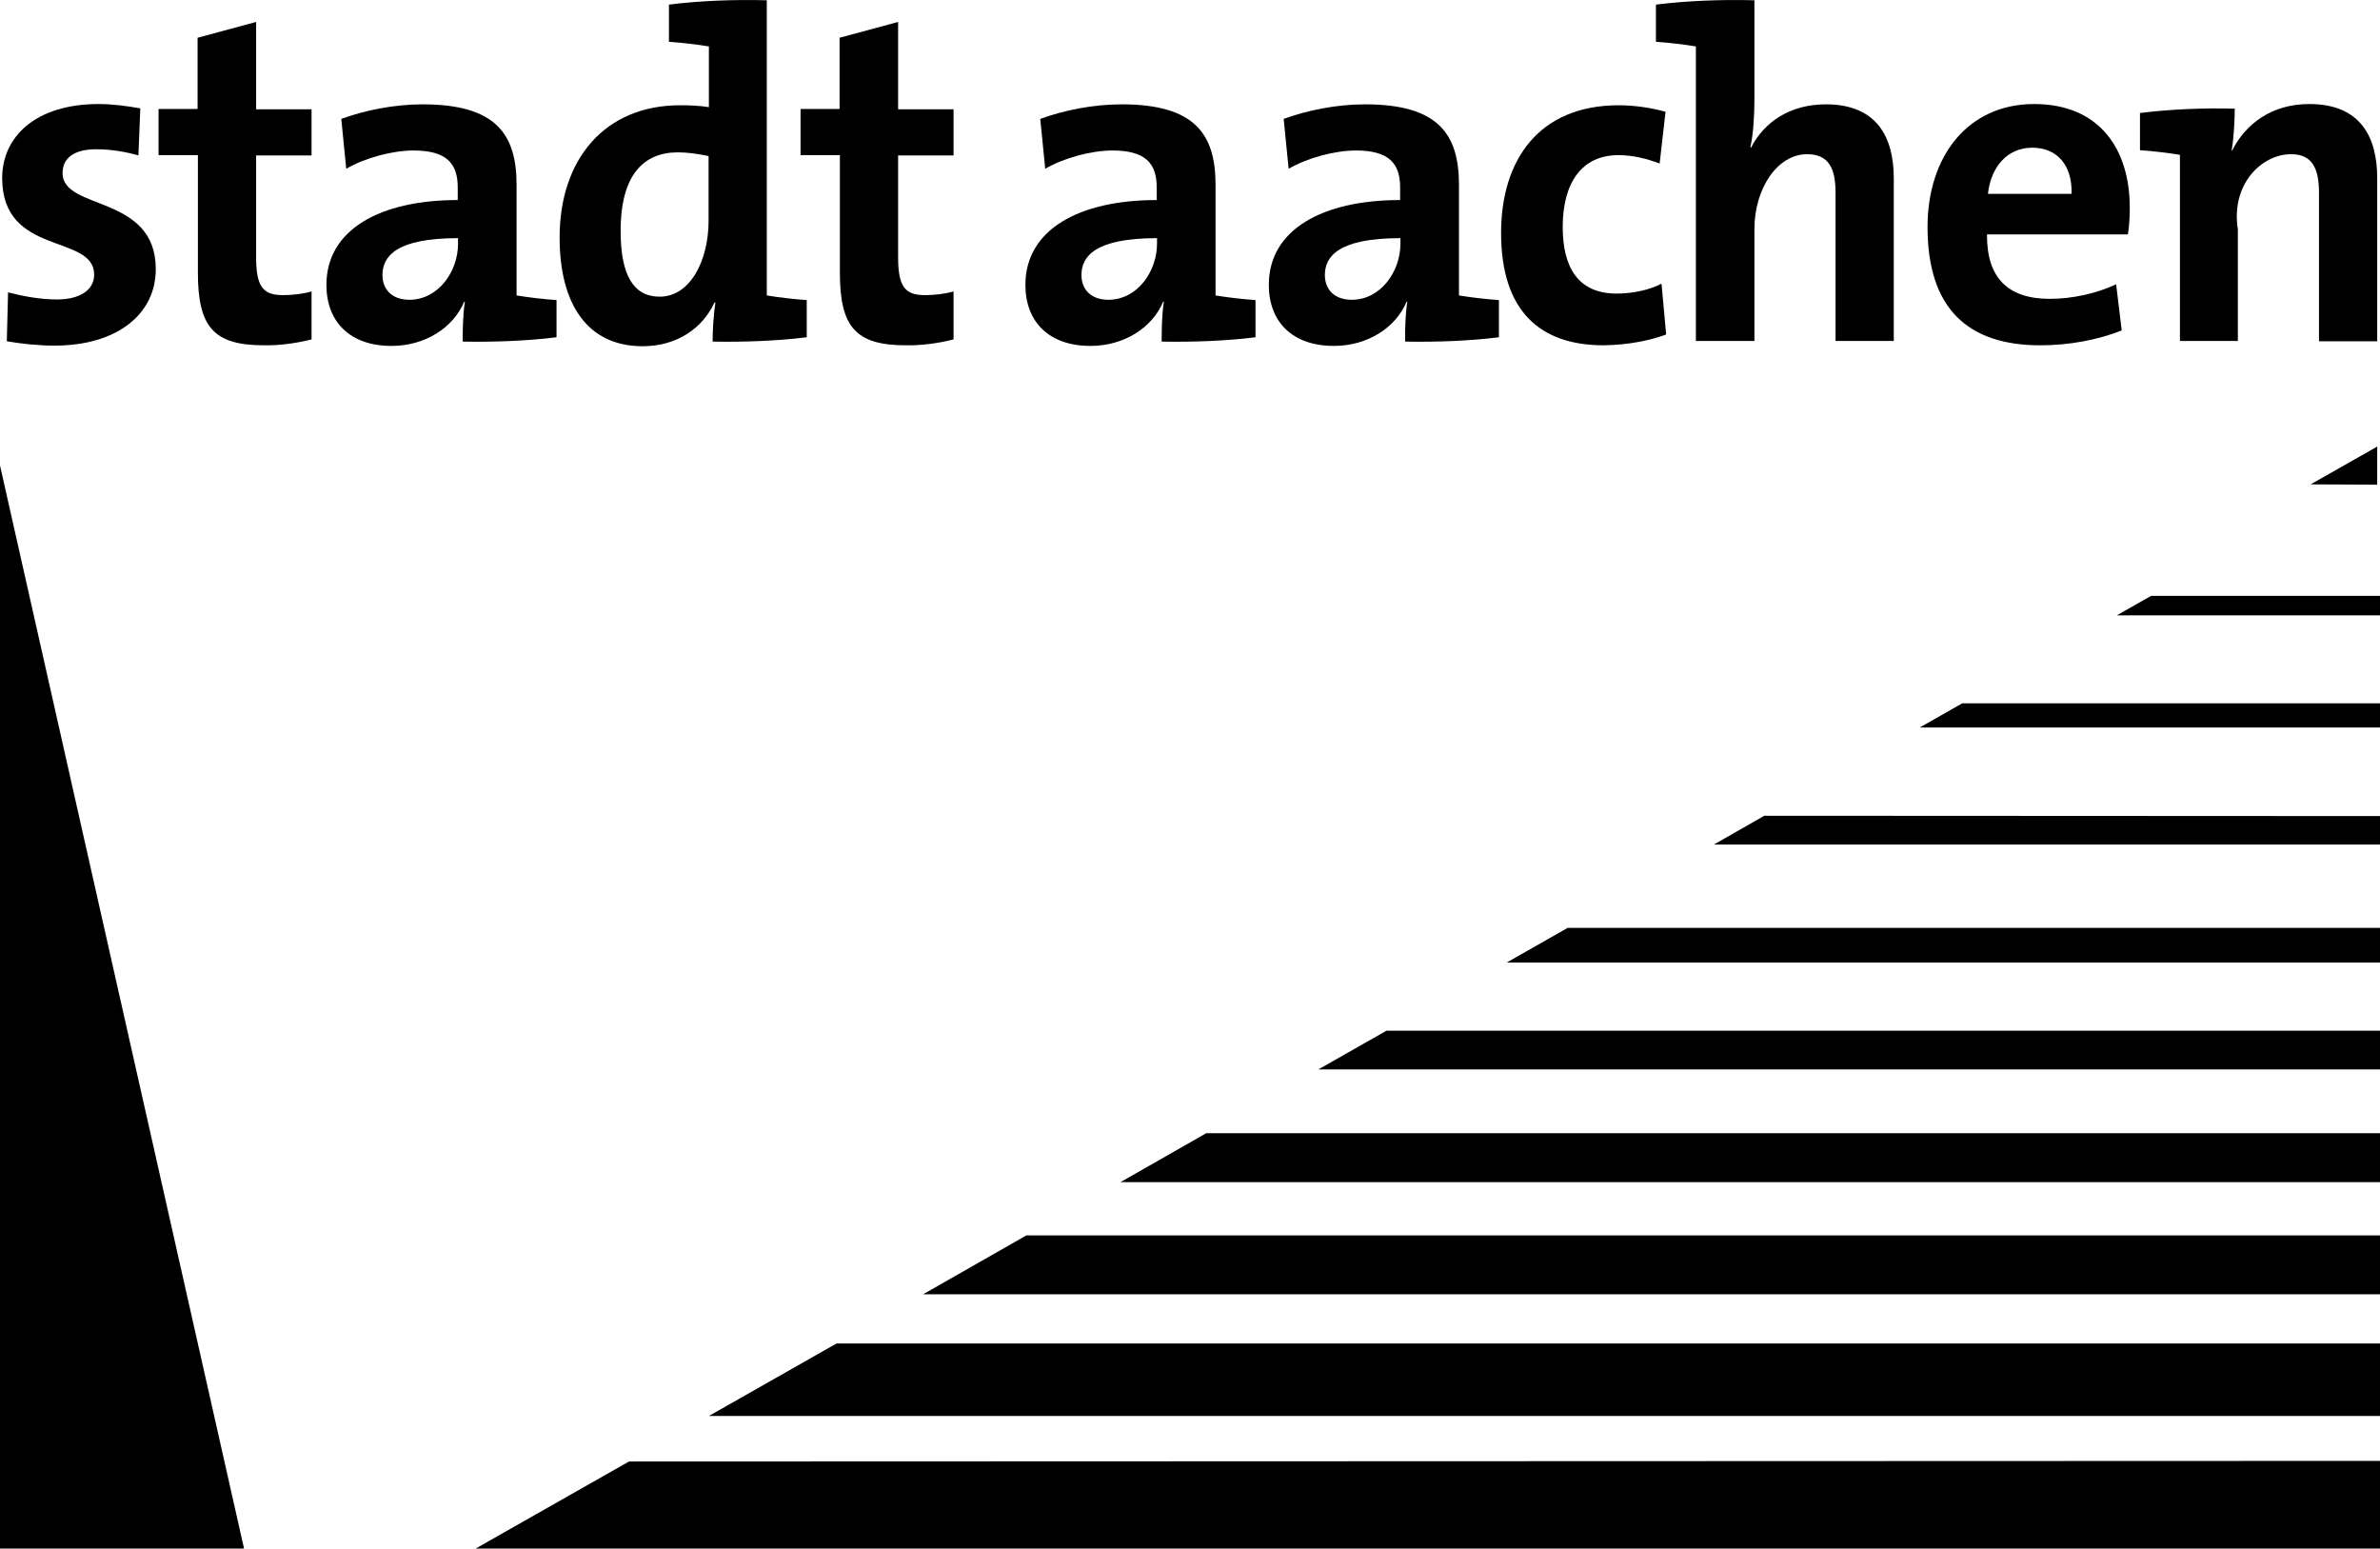
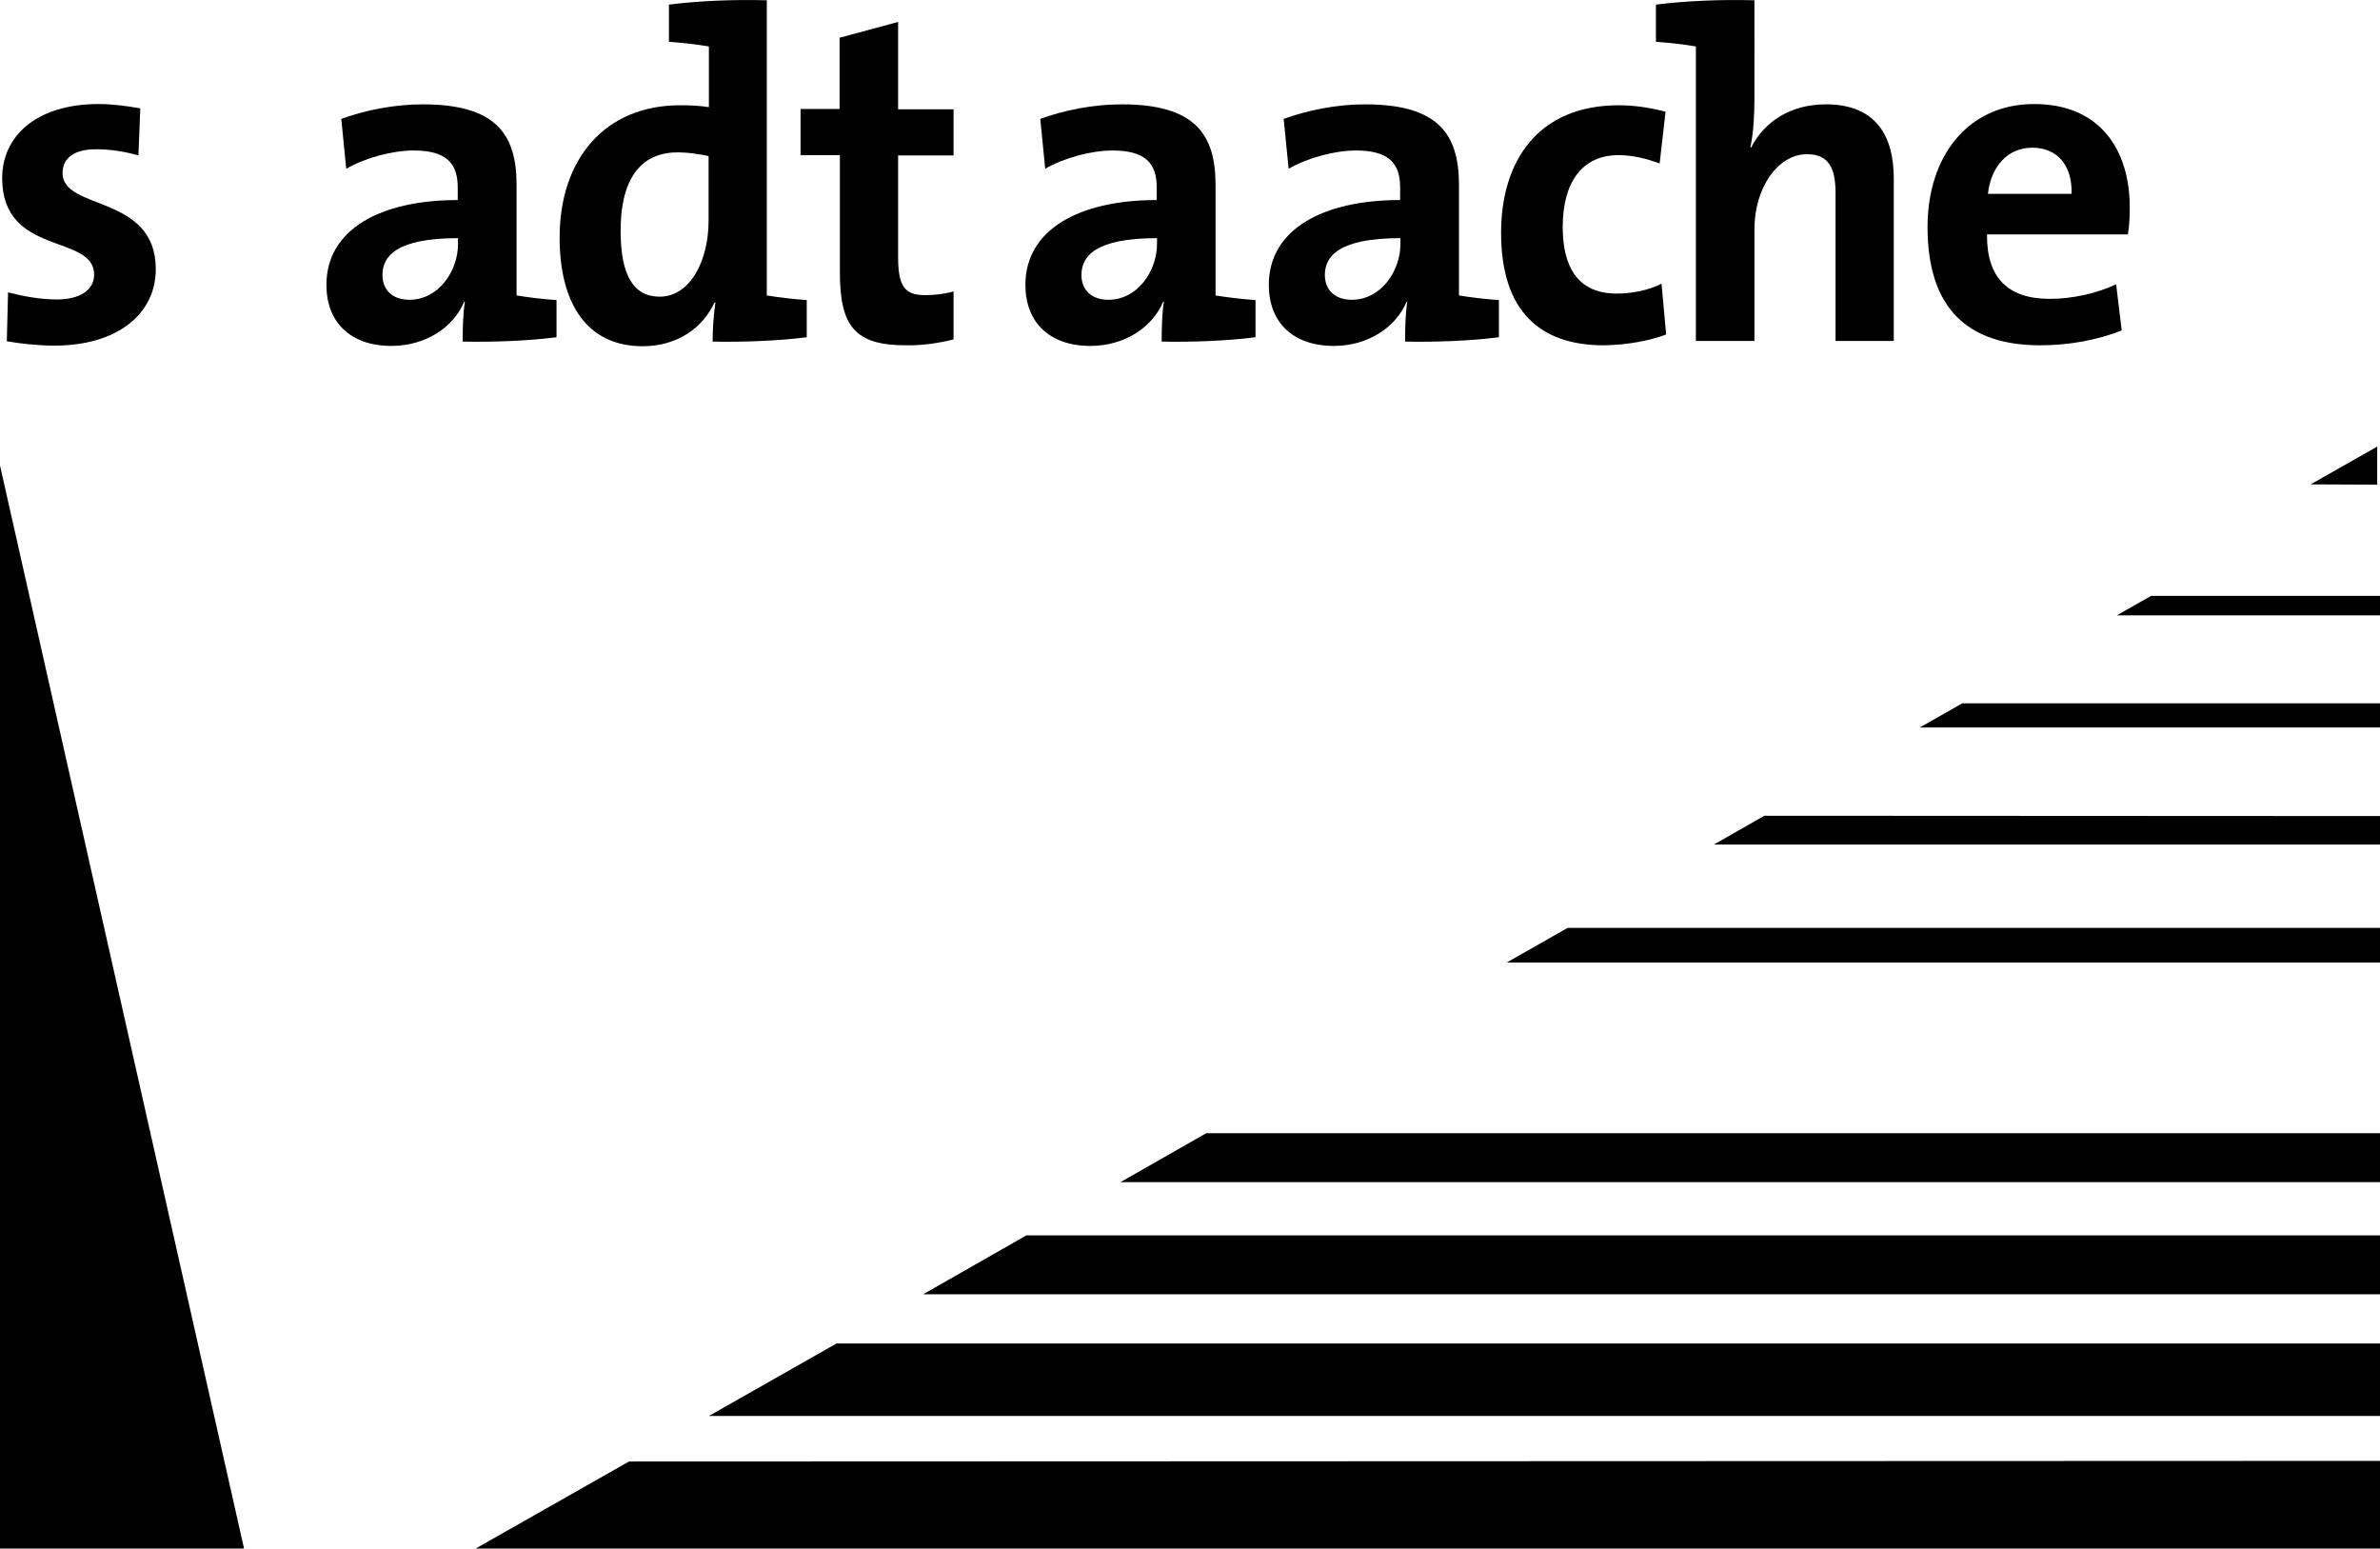
<svg xmlns="http://www.w3.org/2000/svg" id="Ebene_2" data-name="Ebene 2" viewBox="0 0 768.5 499.99">
  <defs>
    <style>
      .cls-1 {
        fill: #000;
        stroke-width: 0px;
      }
    </style>
  </defs>
  <g id="layer">
    <g>
      <path class="cls-1" d="M50.3,86.89c0-24.2-30.1-18.8-30.1-31,0-4.7,3.5-7.7,10.9-7.7,4.6,0,9.5.8,13.6,2l.6-15.2c-4.4-.8-9.2-1.4-13.4-1.4C11.2,33.59.7,44.39.7,57.49c0,25.4,29.7,17.9,29.7,31.2,0,5-4.7,8-12,8-5.6,0-11.2-1.1-15.8-2.3l-.4,15.8c4.7.8,10,1.4,15.4,1.4,20,0,32.7-10,32.7-24.7" />
-       <path class="cls-1" d="M100.6,109.59v-15.5c-2.7.8-6.1,1.2-9.2,1.2-6.5,0-8.7-2.7-8.7-12.3v-32.8h17.9v-14.9h-17.9V7.09l-18.9,5.1v23h-12.6v14.9h12.7v37.9c0,17.5,5,23.5,21.3,23.5,5.2.1,10.6-.7,15.4-1.9" />
      <path class="cls-1" d="M147.9,78.69c0,9-6.4,18.1-15.7,18.1-5.5,0-8.7-3.2-8.7-8,0-6,4.4-11.9,24.4-11.9v1.8ZM179.7,108.89v-12c-4.3-.3-9.3-.9-12.9-1.5v-35.7c0-16.4-6.7-26-30.3-26-9.5,0-18.9,2-26.3,4.7l1.6,16.1c6.2-3.6,15.1-5.9,21.7-5.9,10.6,0,14.3,4.1,14.3,11.9v4.1c-25,0-42.4,9.5-42.4,27.4,0,12,7.7,19.7,21,19.7,10.9,0,20-5.9,23.5-14.3l.2.1c-.6,3.9-.7,8.4-.7,12.8,9.6.2,20.9-.2,30.3-1.4" />
      <path class="cls-1" d="M228.8,71.29c0,12.8-5.9,24.5-15.8,24.5-8.6,0-12.6-7.2-12.6-21.2,0-18.5,7.7-25.4,18.5-25.4,3.2,0,6.5.5,9.9,1.2v20.9h0ZM260.5,108.89v-12c-4.3-.3-9.3-.9-12.9-1.5V.09c-10.8-.3-22.3.2-31.6,1.4v12c4.3.3,9.3.9,12.9,1.5v19.6c-3.3-.5-6.2-.6-9.3-.6-24.4,0-38.9,17.5-38.9,42.7,0,21.4,8.9,35.1,26.8,35.1,11.2,0,19.4-5.9,23.2-14.1h.3c-.6,4.1-.9,8.9-.9,12.6,9.7.2,21-.2,30.4-1.4" />
      <path class="cls-1" d="M307.9,109.59v-15.5c-2.7.8-6.1,1.2-9.2,1.2-6.5,0-8.7-2.7-8.7-12.3v-32.8h17.9v-14.9h-17.9V7.09l-18.9,5.1v23h-12.6v14.9h12.7v37.9c0,17.5,5,23.5,21.3,23.5,5.2.1,10.7-.7,15.4-1.9" />
      <path class="cls-1" d="M373.6,78.69c0,9-6.4,18.1-15.7,18.1-5.5,0-8.7-3.2-8.7-8,0-6,4.4-11.9,24.4-11.9v1.8h0ZM405.4,108.89v-12c-4.3-.3-9.3-.9-12.9-1.5v-35.7c0-16.4-6.7-26-30.3-26-9.5,0-18.9,2-26.3,4.7l1.6,16.1c6.2-3.6,15.1-5.9,21.7-5.9,10.6,0,14.3,4.1,14.3,11.9v4.1c-25,0-42.4,9.5-42.4,27.4,0,12,7.7,19.7,21,19.7,10.9,0,20-5.9,23.5-14.3l.2.1c-.6,3.9-.7,8.4-.7,12.8,9.6.2,21-.2,30.3-1.4" />
      <path class="cls-1" d="M452.2,78.69c0,9-6.4,18.1-15.7,18.1-5.5,0-8.7-3.2-8.7-8,0-6,4.4-11.9,24.4-11.9v1.8h0ZM484,108.89v-12c-4.3-.3-9.3-.9-12.9-1.5v-35.7c0-16.4-6.7-26-30.3-26-9.5,0-18.9,2-26.3,4.7l1.6,16.1c6.2-3.6,15.1-5.9,21.7-5.9,10.6,0,14.3,4.1,14.3,11.9v4.1c-25,0-42.4,9.5-42.4,27.4,0,12,7.7,19.7,21,19.7,10.9,0,20-5.9,23.5-14.3l.2.1c-.6,3.9-.7,8.4-.7,12.8,9.6.2,21-.2,30.3-1.4" />
      <path class="cls-1" d="M538,107.99l-1.5-16.4c-4,2.1-9.5,3.2-14.5,3.2-12.6,0-17.4-8.7-17.4-21.5,0-14.2,6.1-23.2,18-23.2,4.7,0,9.3,1.2,13.3,2.7l1.9-16.7c-4.7-1.3-10-2.1-15.1-2.1-26,0-38,17.9-38,41.2,0,25.4,12.7,36.3,33.1,36.3,8-.1,15.2-1.6,20.2-3.5" />
      <path class="cls-1" d="M547.6,14.99v95.1h18.9v-36.1c0-13.1,7.4-24.2,17-24.2,7.1,0,9.2,4.7,9.2,12.5v47.8h18.8v-52.5c0-13.1-5.3-23.9-21.9-23.9-11.5,0-19.9,5.6-24.2,14l-.2-.2c1-4.4,1.3-10.7,1.3-15.2V.09c-10.9-.3-22.3.2-31.8,1.4v12c4.4.3,9.4.9,12.9,1.5" />
      <path class="cls-1" d="M668.9,62.59h-27c1-9,6.5-14.9,14.3-14.9,8,0,13,5.6,12.7,14.9M687.7,66.99c0-18.5-9.5-33.4-30.9-33.4s-34.4,16.9-34.4,39.7c0,26.3,13,38.2,36.4,38.2,9.2,0,18.5-1.7,26.3-4.8l-1.8-14.9c-6.4,3-14.2,4.7-21.4,4.7-13.6,0-20.4-6.8-20.3-20.8h45.5c.5-3.1.6-6.1.6-8.7" />
-       <path class="cls-1" d="M721.6,35.09c-9.9-.3-21.3.2-30.6,1.4v12c4.3.3,9.3.9,12.9,1.5v60.1h18.7v-36.1c-2.3-14.4,7.6-24.2,17.2-24.2,6.9,0,9,4.7,9,12.5v47.9h18.8v-52.7c0-13.1-5.3-23.9-21.9-23.9-12,0-20.5,6.2-25,15.1l-.1-.2c.7-3.9,1-9.8,1-13.4" />
    </g>
    <polyline class="cls-1" points="0 150.29 0 499.99 78.8 499.99" />
    <polygon class="cls-1" points="619.9 234.89 768.5 234.89 768.5 227.09 633.6 227.09 619.9 234.89" />
    <polygon class="cls-1" points="694.6 192.39 683.5 198.69 768.5 198.69 768.5 192.39 694.6 192.39" />
    <polyline class="cls-1" points="768.5 272.69 553.4 272.69 569.7 263.39 768.5 263.49" />
    <polyline class="cls-1" points="506.2 299.59 768.5 299.59 768.5 310.79 486.5 310.79" />
-     <polyline class="cls-1" points="447.7 332.79 768.5 332.79 768.5 345.29 425.7 345.29" />
    <polyline class="cls-1" points="389.5 365.89 768.5 365.89 768.5 381.69 361.8 381.69" />
    <polyline class="cls-1" points="331.4 398.89 768.5 398.89 768.5 417.89 298.1 417.89" />
    <polyline class="cls-1" points="270.1 433.79 768.5 433.79 768.5 457.19 228.9 457.19" />
    <polyline class="cls-1" points="203.1 471.89 768.5 471.69 768.5 499.99 153.6 499.99" />
    <polyline class="cls-1" points="767.6 144.19 767.6 156.49 746.1 156.39" />
  </g>
</svg>